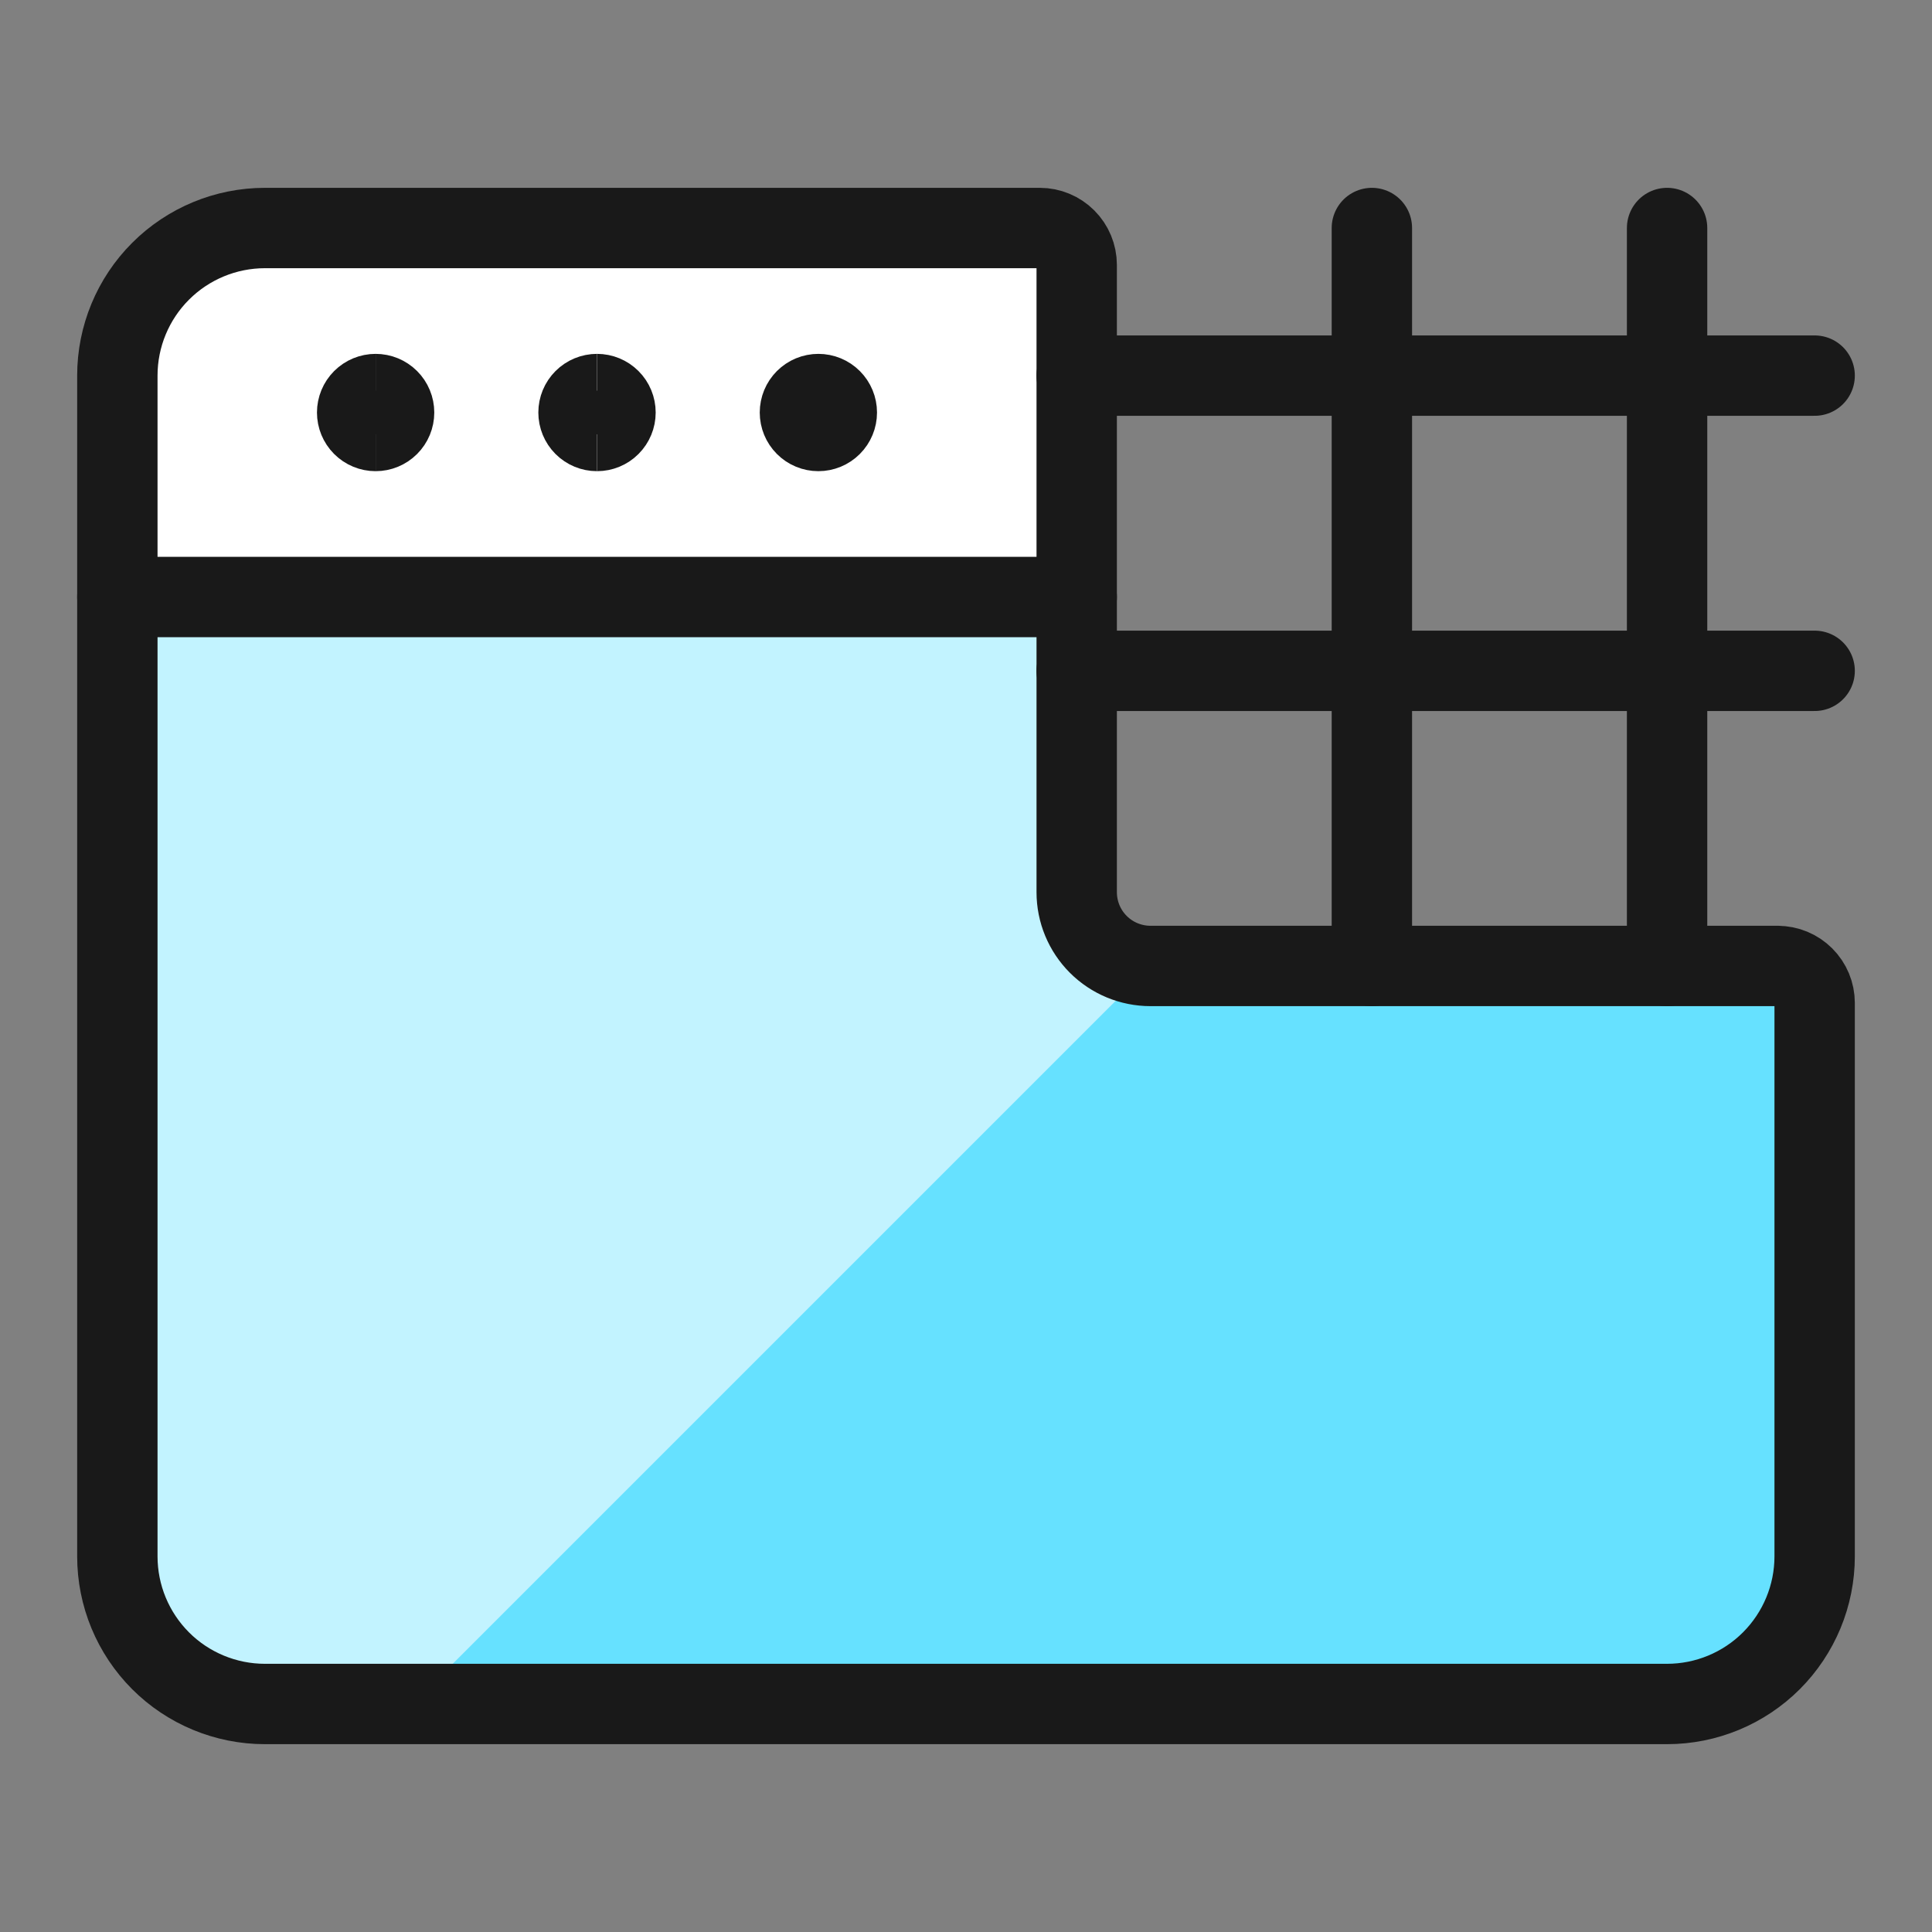
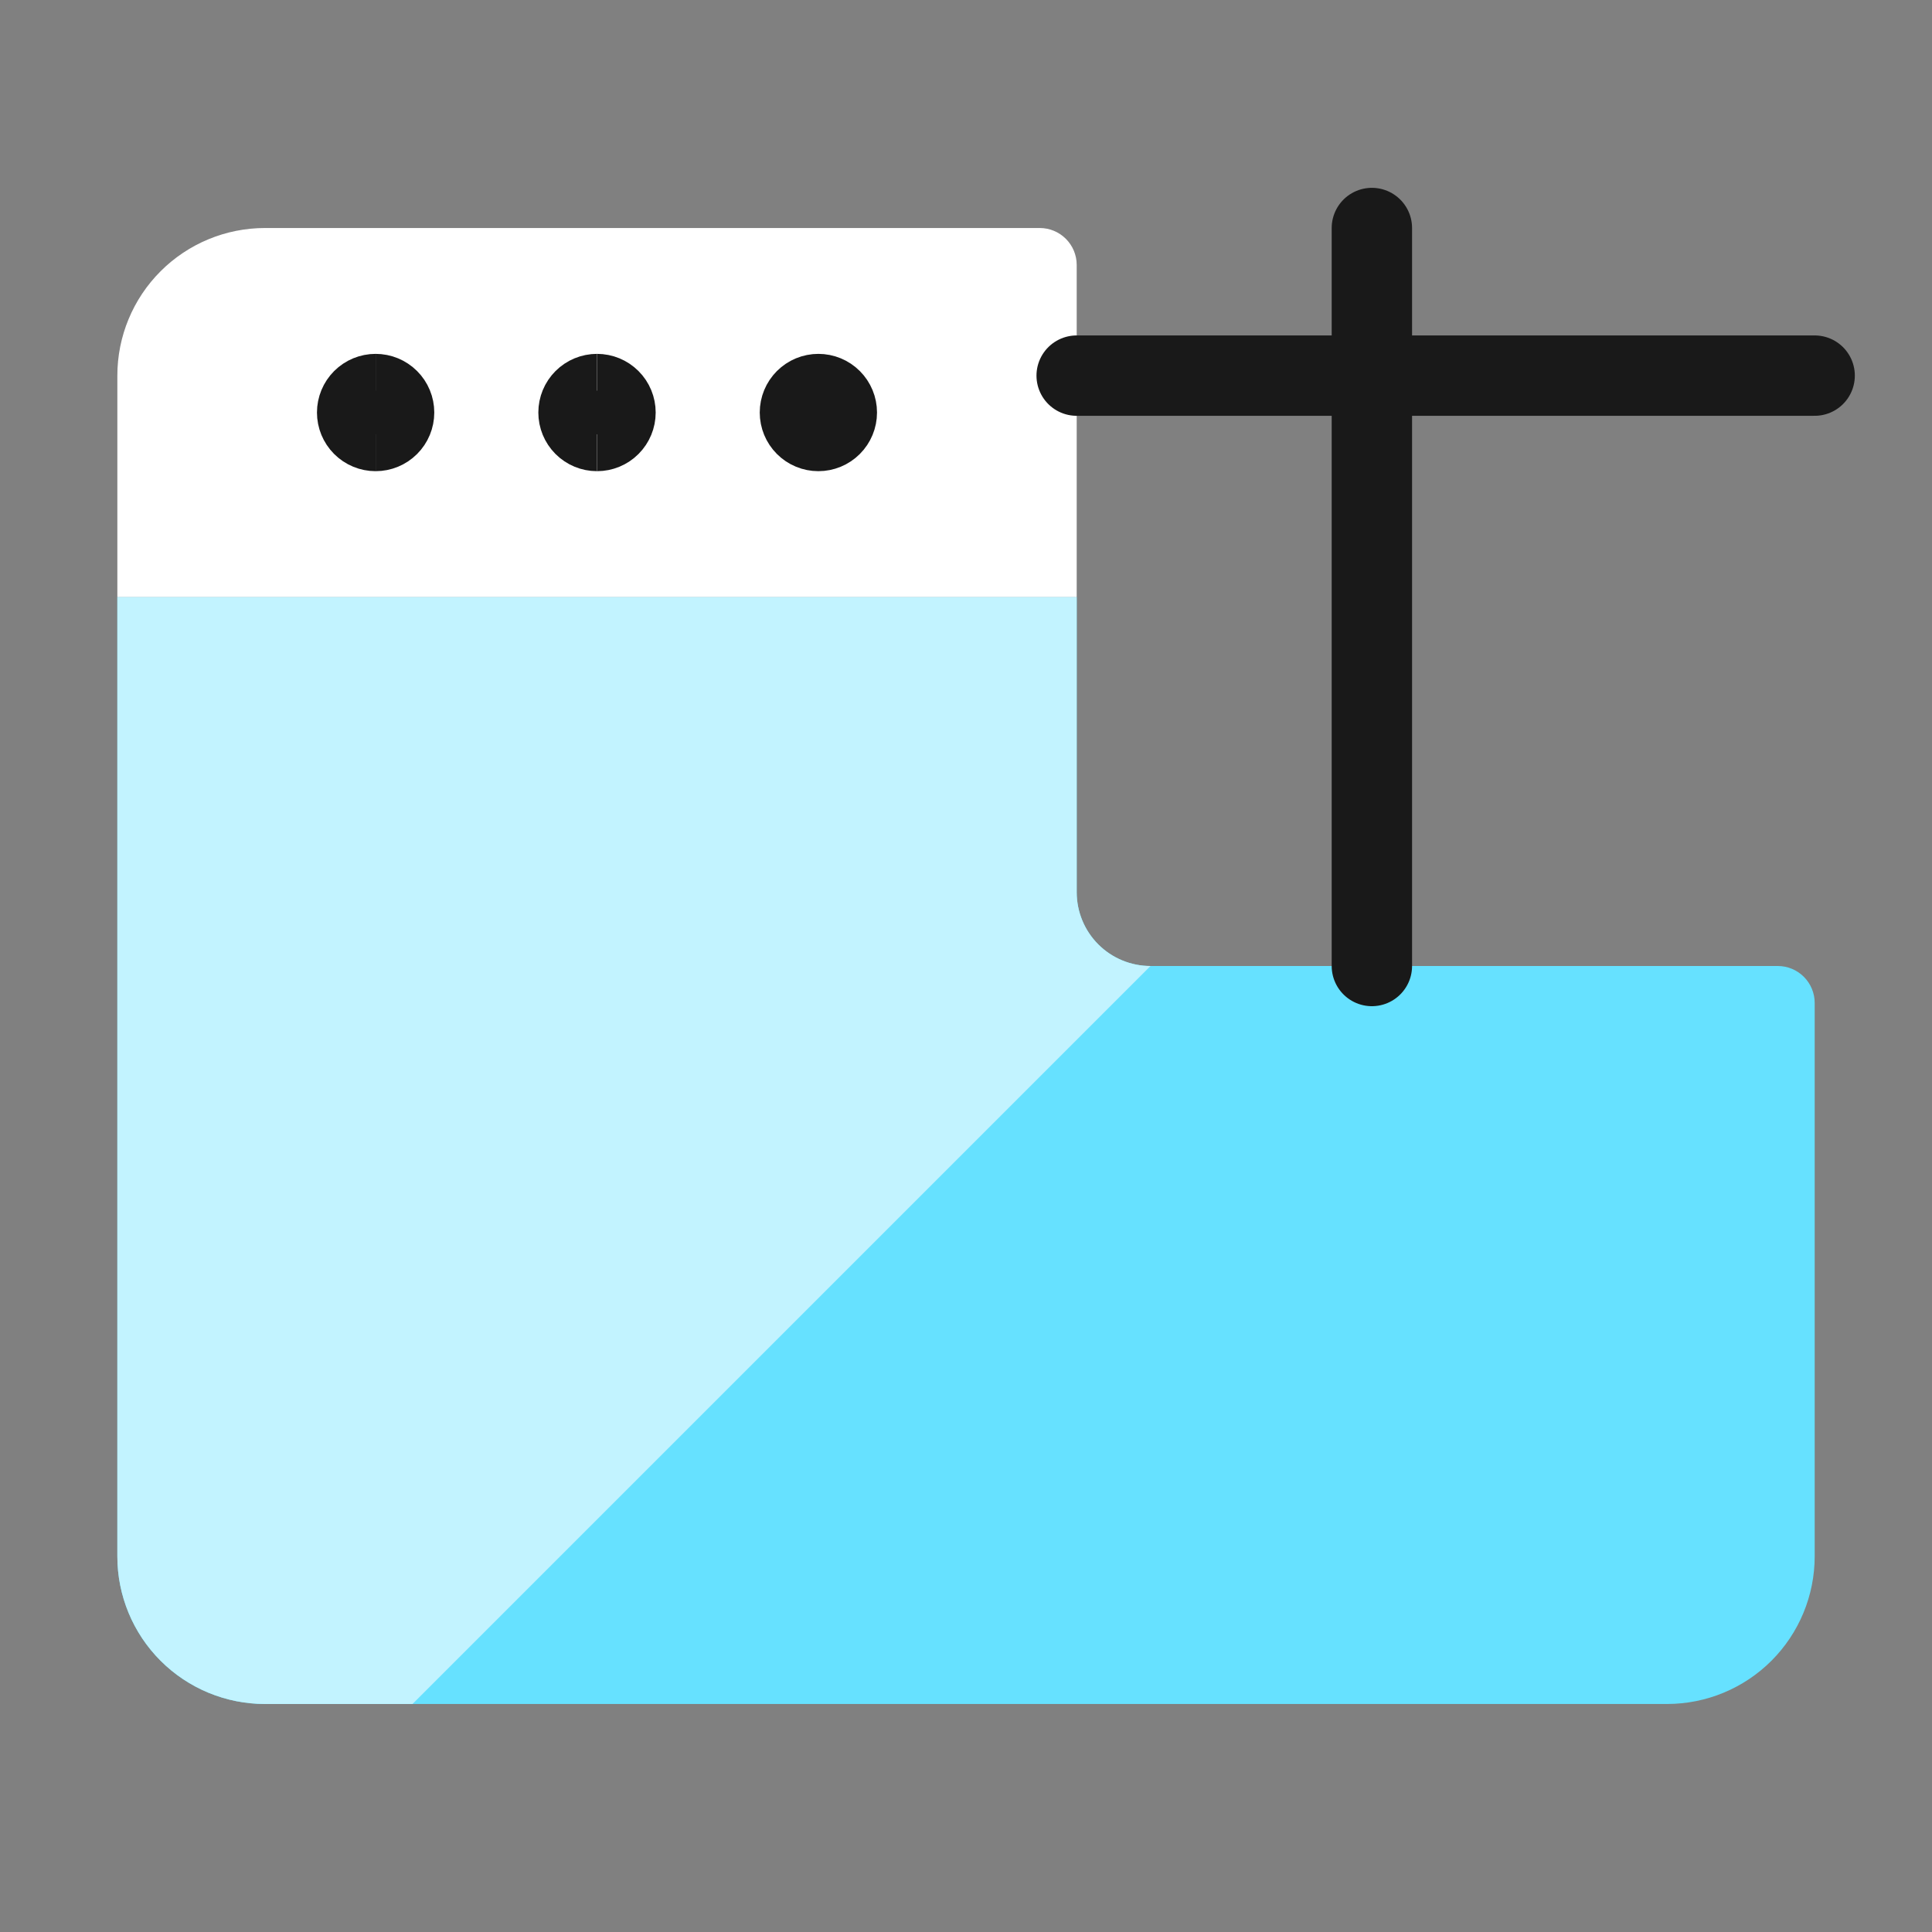
<svg xmlns="http://www.w3.org/2000/svg" fill="none" viewBox="-1.04 -1.04 50 50" id="Website-Build--Streamline-Ultimate.svg" height="50" width="50">
  <rect x="-1.04" y="-1.04" width="50" height="50" fill="#808080" stroke="none" />
  <desc>Website Build Streamline Icon: https://streamlinehq.com</desc>
  <path fill="#66e1ff" d="M26.825 14.411v7.639c0 0.507 0.201 0.992 0.559 1.351 0.358 0.358 0.844 0.559 1.351 0.559h16.234c0.253 0 0.496 0.101 0.675 0.28s0.28 0.422 0.28 0.675v14.324c0 1.013 -0.403 1.985 -1.119 2.701 -0.716 0.716 -1.688 1.119 -2.701 1.119H5.816c-0.502 0 -0.998 -0.099 -1.462 -0.291 -0.463 -0.192 -0.885 -0.473 -1.239 -0.828C2.399 41.224 1.997 40.252 1.997 39.239V14.411h24.828Z" stroke-width="2.08" />
  <path fill="#c2f3ff" d="M5.816 43.059h3.82L28.735 23.96c-0.507 0 -0.992 -0.201 -1.351 -0.559 -0.358 -0.358 -0.559 -0.844 -0.559 -1.351V14.411H1.997V39.239c0 1.013 0.402 1.985 1.119 2.701 0.716 0.716 1.688 1.119 2.701 1.119Z" stroke-width="2.08" />
  <path fill="#ffffff" d="M26.825 14.411H1.997V8.681c0 -1.013 0.402 -1.985 1.119 -2.701 0.716 -0.716 1.688 -1.119 2.701 -1.119H25.87c0.253 0 0.496 0.101 0.675 0.28 0.179 0.179 0.28 0.422 0.28 0.675v8.594Z" stroke-width="2.08" />
-   <path stroke="#191919" stroke-linecap="round" stroke-linejoin="round" d="M44.968 23.96c0.253 0 0.496 0.101 0.675 0.28s0.28 0.422 0.28 0.675v14.324c0 1.013 -0.403 1.984 -1.119 2.701 -0.716 0.716 -1.688 1.119 -2.701 1.119H5.816c-0.502 0 -0.998 -0.099 -1.462 -0.291 -0.463 -0.192 -0.885 -0.473 -1.239 -0.828C2.399 41.223 1.997 40.252 1.997 39.239V8.681c0 -1.013 0.402 -1.985 1.119 -2.701 0.716 -0.716 1.688 -1.119 2.701 -1.119H25.87c0.253 0 0.496 0.101 0.675 0.28 0.179 0.179 0.28 0.422 0.28 0.675v16.234c0 0.507 0.201 0.992 0.559 1.35 0.358 0.358 0.844 0.559 1.351 0.559h16.234Z" stroke-width="2.08" />
-   <path stroke="#191919" stroke-linecap="round" stroke-linejoin="round" d="M1.997 14.411h24.828" stroke-width="2.08" />
  <path stroke="#191919" d="M8.681 10.114c-0.127 0 -0.248 -0.05 -0.338 -0.14 -0.09 -0.09 -0.14 -0.211 -0.14 -0.338 0 -0.127 0.05 -0.248 0.14 -0.338 0.09 -0.09 0.211 -0.14 0.338 -0.14" stroke-width="2.08" />
  <path stroke="#191919" d="M8.681 10.114c0.127 0 0.248 -0.05 0.338 -0.14 0.09 -0.09 0.14 -0.211 0.14 -0.338 0 -0.127 -0.05 -0.248 -0.14 -0.338 -0.09 -0.09 -0.211 -0.14 -0.338 -0.14" stroke-width="2.08" />
-   <path stroke="#191919" stroke-linecap="round" stroke-linejoin="round" d="M26.824 16.321h19.099" stroke-width="2.08" />
  <path stroke="#191919" stroke-linecap="round" stroke-linejoin="round" d="M26.824 8.681h19.099" stroke-width="2.08" />
-   <path stroke="#191919" stroke-linecap="round" stroke-linejoin="round" d="M42.104 4.861V23.96" stroke-width="2.08" />
  <path stroke="#191919" stroke-linecap="round" stroke-linejoin="round" d="M34.464 4.861V23.96" stroke-width="2.08" />
  <path stroke="#191919" d="M14.41 10.114c-0.127 0 -0.248 -0.05 -0.338 -0.14 -0.09 -0.09 -0.14 -0.211 -0.14 -0.338 0 -0.127 0.05 -0.248 0.14 -0.338 0.09 -0.09 0.211 -0.14 0.338 -0.14" stroke-width="2.08" />
  <path stroke="#191919" d="M14.411 10.114c0.127 0 0.248 -0.05 0.338 -0.14 0.09 -0.09 0.14 -0.211 0.14 -0.338 0 -0.127 -0.05 -0.248 -0.14 -0.338 -0.09 -0.09 -0.211 -0.14 -0.338 -0.14" stroke-width="2.08" />
  <path stroke="#191919" d="M20.14 10.114c-0.127 0 -0.248 -0.05 -0.338 -0.14 -0.09 -0.09 -0.14 -0.211 -0.14 -0.338 0 -0.127 0.05 -0.248 0.14 -0.338 0.09 -0.09 0.211 -0.14 0.338 -0.14" stroke-width="2.08" />
  <path stroke="#191919" d="M20.139 10.114c0.127 0 0.248 -0.05 0.338 -0.14 0.09 -0.09 0.14 -0.211 0.14 -0.338 0 -0.127 -0.05 -0.248 -0.14 -0.338 -0.089 -0.09 -0.211 -0.14 -0.338 -0.14" stroke-width="2.08" />
</svg>